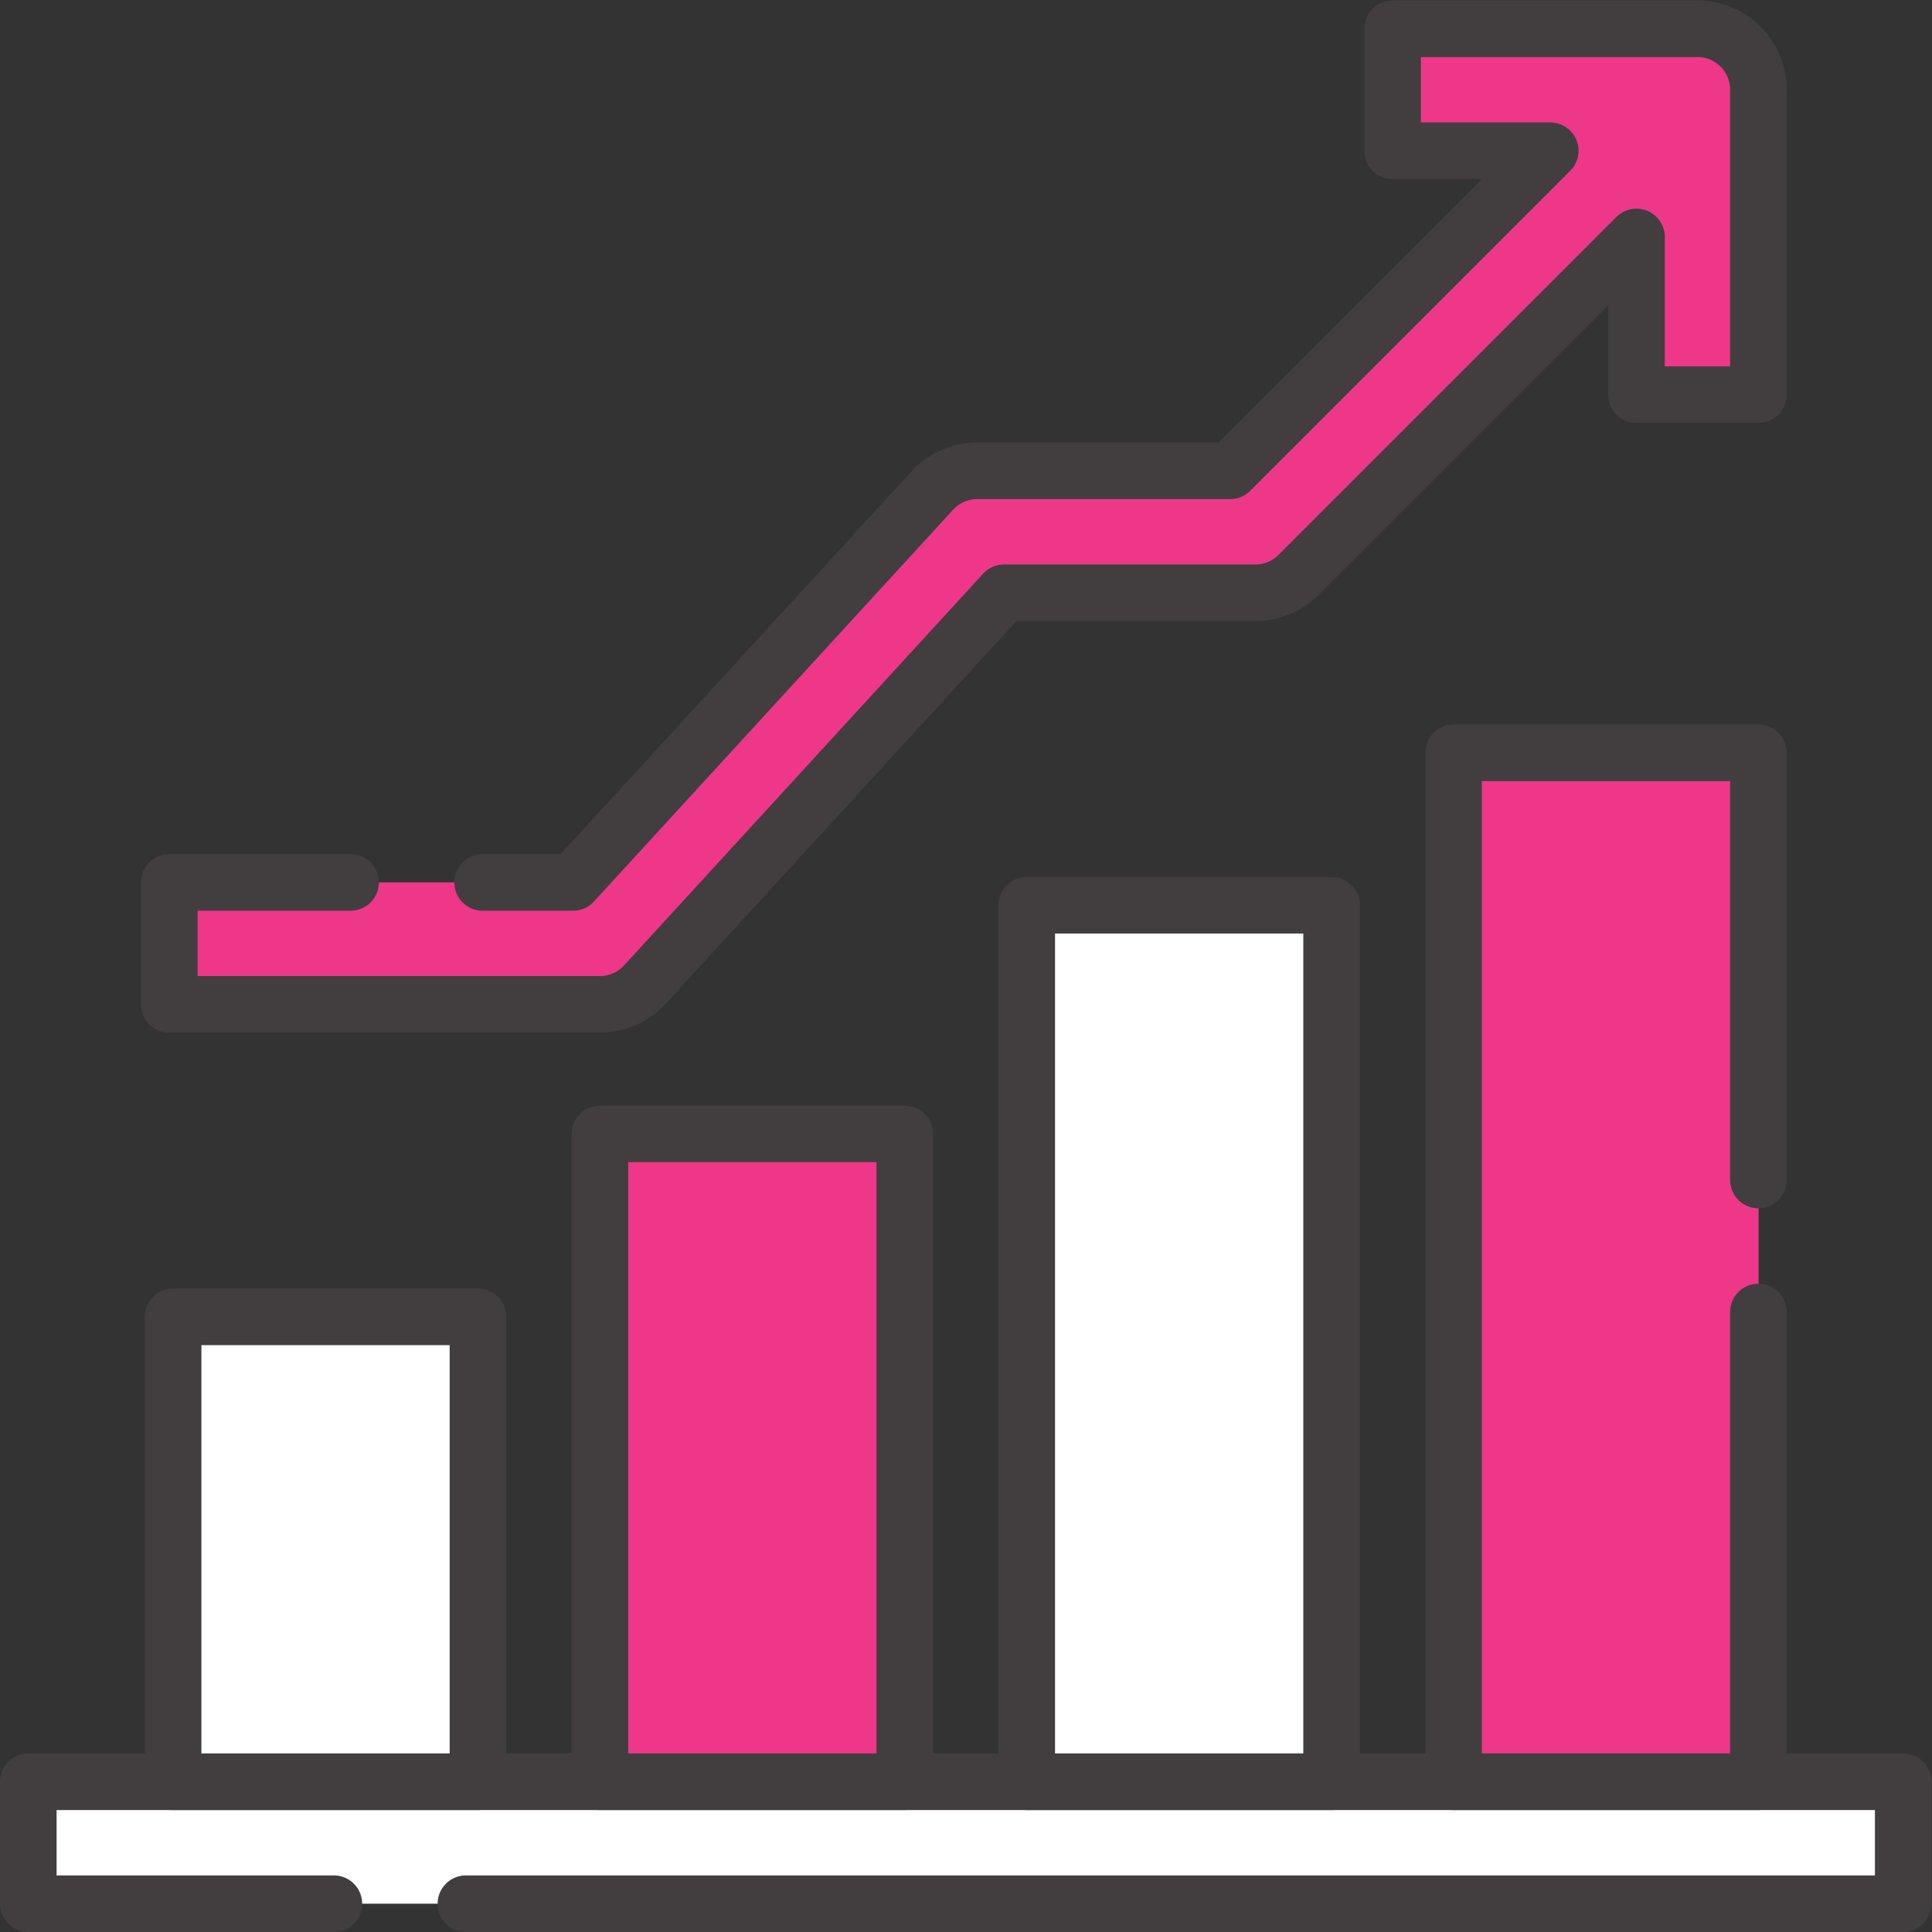
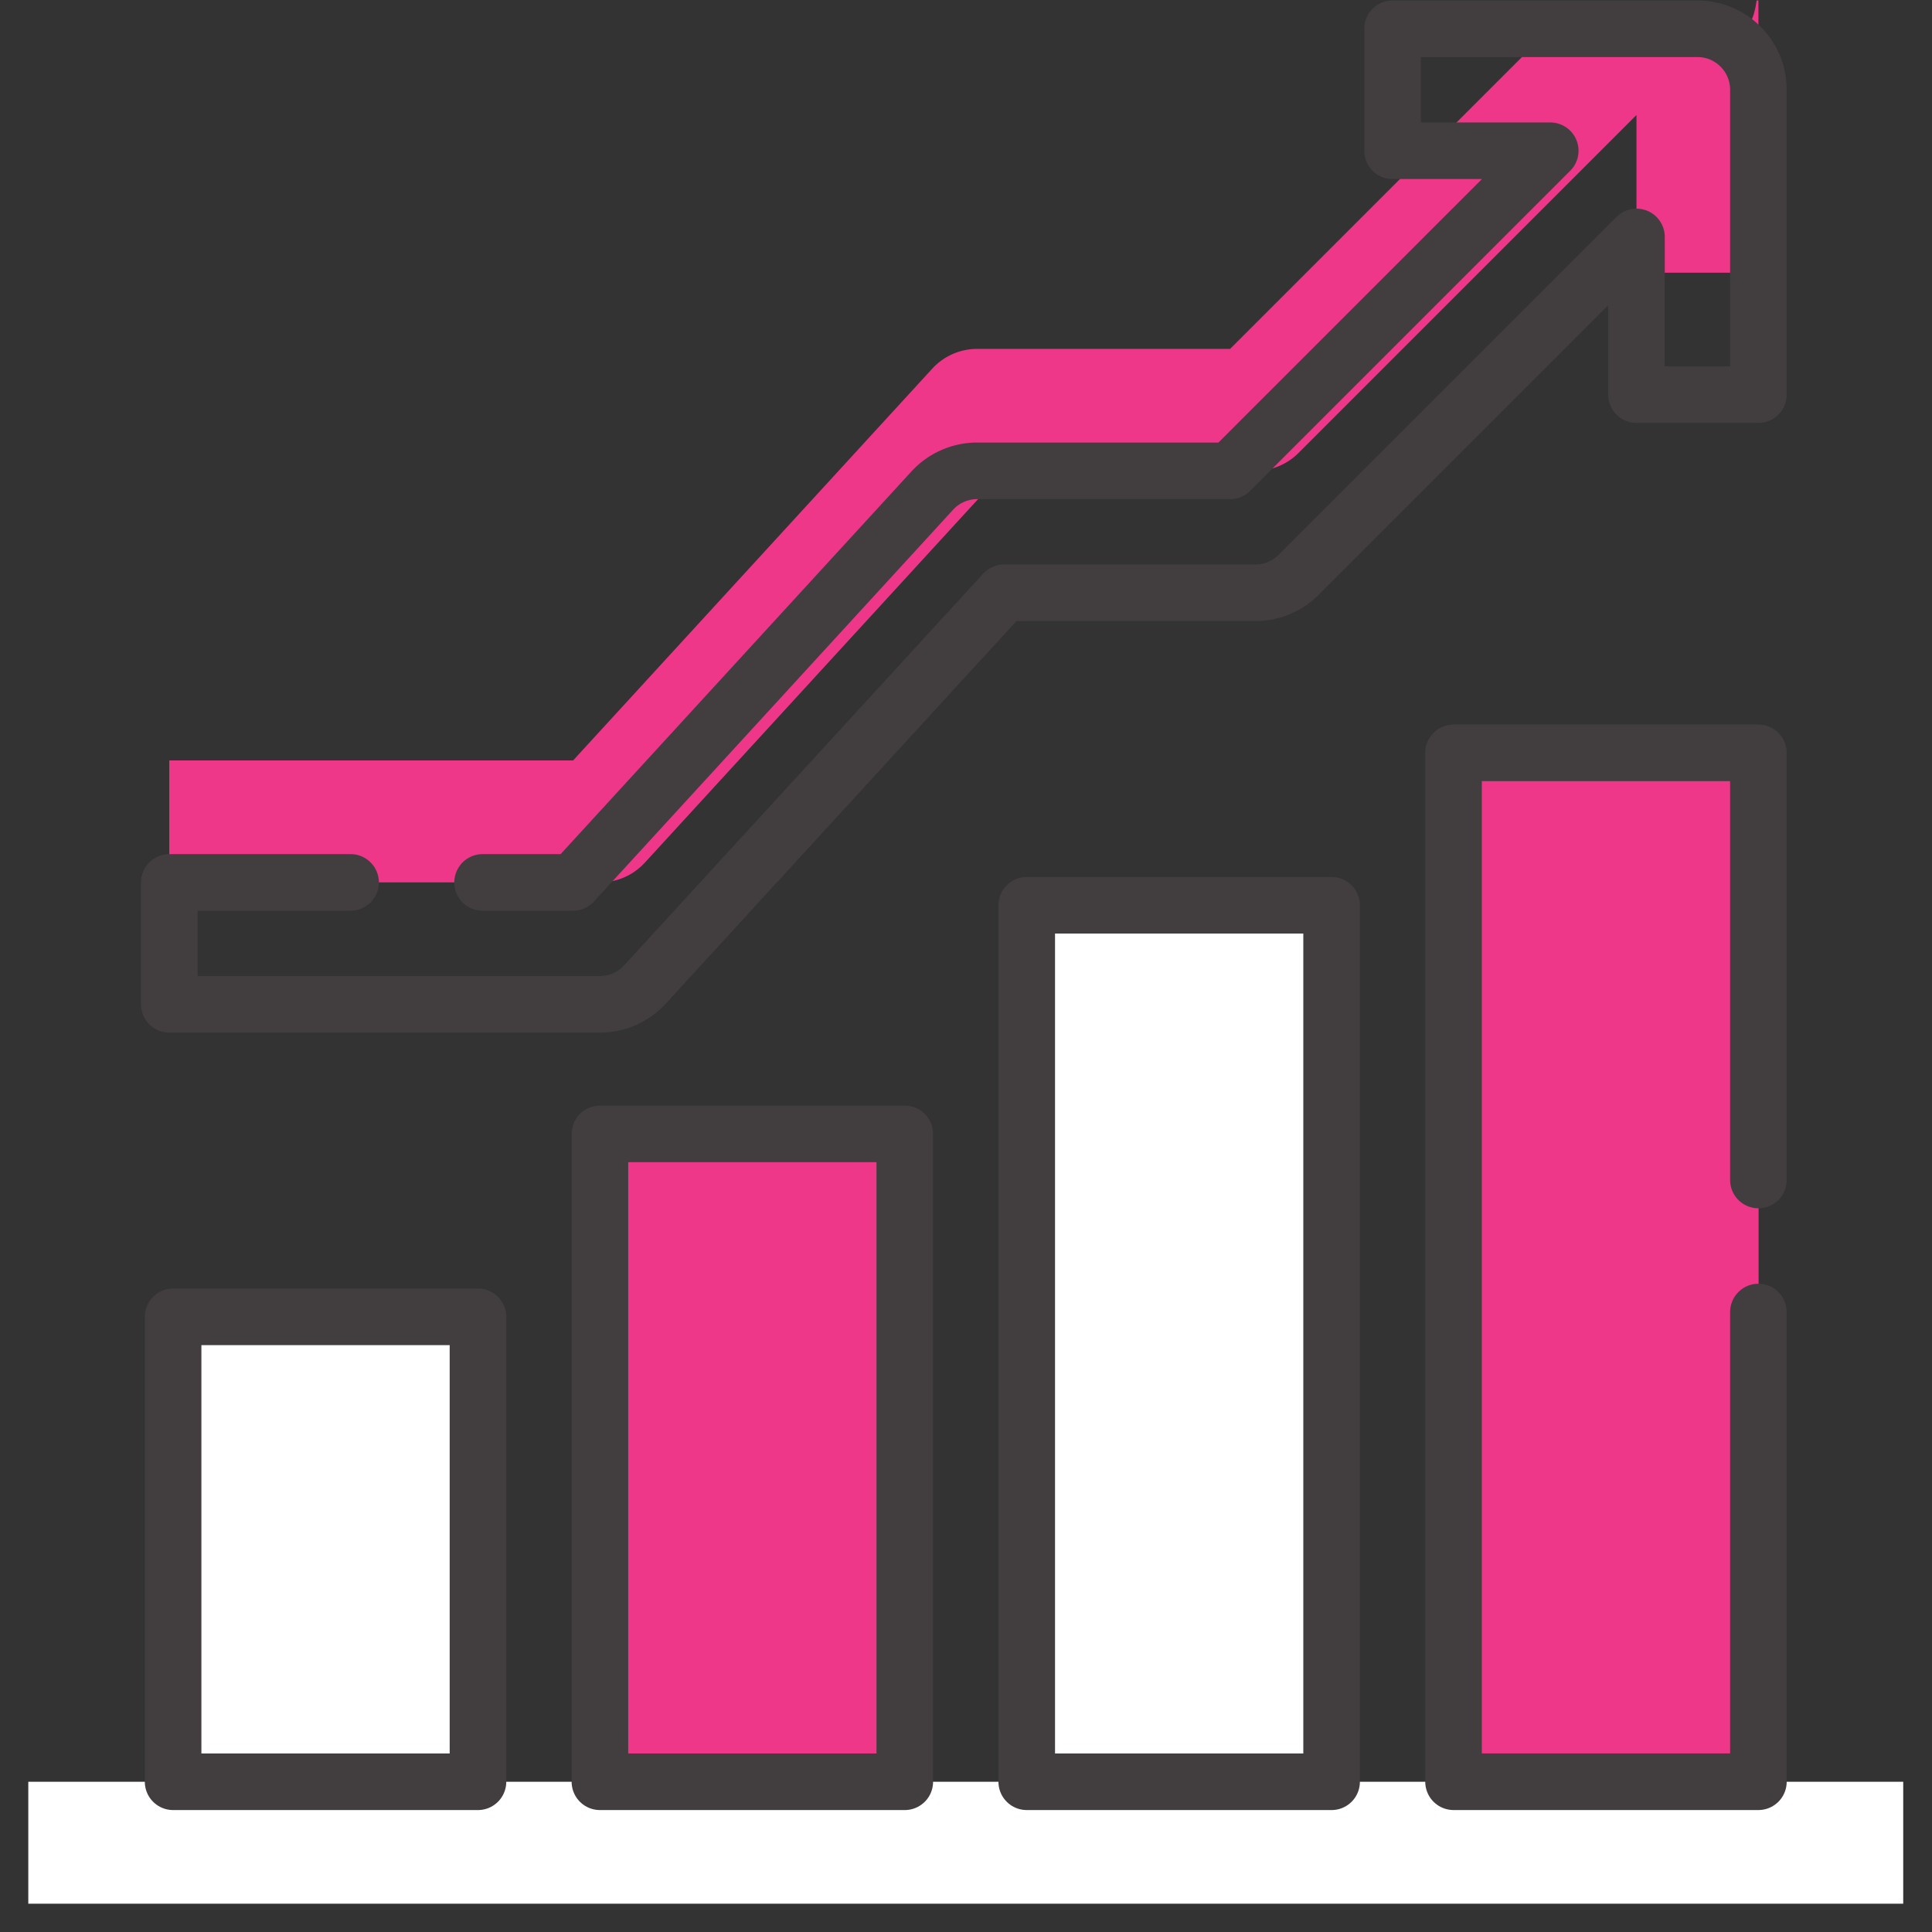
<svg xmlns="http://www.w3.org/2000/svg" version="1.1" width="512" height="512" x="0" y="0" viewBox="0 0 682.667 682.667" style="enable-background:new 0 0 512 512" xml:space="preserve" class="">
  <rect x="0" y="0" width="682.667" height="682.667" fill="#333333" stroke="none" />
  <g>
    <defs>
      <clipPath id="a" clipPathUnits="userSpaceOnUse">
        <path d="M0 512h512V0H0Z" fill="#423e40" opacity="1" data-original="#000000" class="" />
      </clipPath>
    </defs>
    <path d="M45.886 39.825h80.813v123.24H45.886Z" style="fill-opacity:1;fill-rule:nonzero;stroke:none" transform="matrix(1.333 0 0 -1.333 0 682.667)" fill="#ffffff" data-original="#f6e266" class="" opacity="1" />
    <path d="M159.024 39.825h80.813v171.728h-80.813z" style="fill-opacity:1;fill-rule:nonzero;stroke:none" transform="matrix(1.333 0 0 -1.333 0 682.667)" fill="#ee3788" data-original="#e49542" class="" opacity="1" />
    <path d="M272.163 39.825h80.813v232.337h-80.813z" style="fill-opacity:1;fill-rule:nonzero;stroke:none" transform="matrix(1.333 0 0 -1.333 0 682.667)" fill="#ffffff" data-original="#9dc6fb" class="" opacity="1" />
    <path d="M385.301 39.825h80.813v272.744h-80.813z" style="fill-opacity:1;fill-rule:nonzero;stroke:none" transform="matrix(1.333 0 0 -1.333 0 682.667)" fill="#ee3788" data-original="#c8ea73" class="" opacity="1" />
    <g clip-path="url(#a)" transform="matrix(1.333 0 0 -1.333 0 682.667)">
      <path d="M0 0v-107.316h80.813V39.255C55.99 25.104 28.909 11.884 0 0" style="fill-opacity:1;fill-rule:nonzero;stroke:none" transform="translate(272.163 147.141)" fill="#ffffff" data-original="#80b4fb" class="" opacity="1" />
      <path d="M0 0a776.267 776.267 0 0 0-62.53-17.929v-70.616h80.813V6.326A797.073 797.073 0 0 0 0 0" style="fill-opacity:1;fill-rule:nonzero;stroke:none" transform="translate(221.554 128.37)" fill="#ee3788" data-original="#e28424" class="" opacity="1" />
      <path d="M0 0v-53.001h80.813v63.572C52.856 5.15 25.753 1.647 0 0" style="fill-opacity:1;fill-rule:nonzero;stroke:none" transform="translate(45.886 92.827)" fill="#ffffff" data-original="#f1d333" class="" opacity="1" />
      <path d="M0 0v-166.352h80.813V67.173C59.713 44.051 32.355 21.267 0 0" style="fill-opacity:1;fill-rule:nonzero;stroke:none" transform="translate(385.3 206.177)" fill="#ee3788" data-original="#b7e445" class="" opacity="1" />
      <path d="M7.5 39.825h497V7.5H7.5Z" style="fill-opacity:1;fill-rule:nonzero;stroke:none" fill="#ffffff" data-original="#4073c8" class="" opacity="1" />
-       <path d="M0 0h-80.813v-32.325h41.792l-84.853-84.854h-67.047c-4.53 0-8.852-1.901-11.914-5.241l-95.202-103.856h-107.038v-32.326h114.148a16.16 16.16 0 0 1 11.914 5.242l95.202 103.856h66.632c4.287 0 8.398 1.703 11.429 4.733l89.587 89.588v-41.793h32.326v80.813C16.163-7.236 8.926 0 0 0" style="fill-opacity:1;fill-rule:nonzero;stroke:none" transform="translate(449.951 504.5)" fill="#ee3788" data-original="#dd5790" class="" opacity="1" />
-       <path d="M0 0h381v32.33h-497V0h81" style="stroke-width:15;stroke-linecap:round;stroke-linejoin:round;stroke-miterlimit:10;stroke-dasharray:none;stroke-opacity:1" transform="translate(123.5 7.5)" fill="none" stroke="#423e40" stroke-width="15" stroke-linecap="round" stroke-linejoin="round" stroke-miterlimit="10" stroke-dasharray="none" stroke-opacity="" data-original="#000000" opacity="1" class="" />
+       <path d="M0 0h-80.813h41.792l-84.853-84.854h-67.047c-4.53 0-8.852-1.901-11.914-5.241l-95.202-103.856h-107.038v-32.326h114.148a16.16 16.16 0 0 1 11.914 5.242l95.202 103.856h66.632c4.287 0 8.398 1.703 11.429 4.733l89.587 89.588v-41.793h32.326v80.813C16.163-7.236 8.926 0 0 0" style="fill-opacity:1;fill-rule:nonzero;stroke:none" transform="translate(449.951 504.5)" fill="#ee3788" data-original="#dd5790" class="" opacity="1" />
      <path d="M45.886 39.825h80.813v123.24H45.886ZM159.024 39.825h80.813v171.728h-80.813zM272.163 39.825h80.813v232.337h-80.813z" style="stroke-width:15;stroke-linecap:round;stroke-linejoin:round;stroke-miterlimit:10;stroke-dasharray:none;stroke-opacity:1" fill="none" stroke="#423e40" stroke-width="15" stroke-linecap="round" stroke-linejoin="round" stroke-miterlimit="10" stroke-dasharray="none" stroke-opacity="" data-original="#000000" opacity="1" class="" />
      <path d="M0 0v-124.51h-80.81v272.74H0V35" style="stroke-width:15;stroke-linecap:round;stroke-linejoin:round;stroke-miterlimit:10;stroke-dasharray:none;stroke-opacity:1" transform="translate(466.11 164.34)" fill="none" stroke="#423e40" stroke-width="15" stroke-linecap="round" stroke-linejoin="round" stroke-miterlimit="10" stroke-dasharray="none" stroke-opacity="" data-original="#000000" opacity="1" class="" />
      <path d="M0 0h23.98l95.21 103.86a16.15 16.15 0 0 0 11.91 5.24h67.05L283 193.95h-41.79v32.33h80.81c8.93 0 16.16-7.24 16.16-16.16V129.3h-32.32v41.8l-89.59-89.59a16.159 16.159 0 0 0-11.43-4.73h-66.63L43.01-27.08a16.171 16.171 0 0 0-11.92-5.24H-83.05V0H-35" style="stroke-width:15;stroke-linecap:round;stroke-linejoin:round;stroke-miterlimit:10;stroke-dasharray:none;stroke-opacity:1" transform="translate(127.93 278.22)" fill="none" stroke="#423e40" stroke-width="15" stroke-linecap="round" stroke-linejoin="round" stroke-miterlimit="10" stroke-dasharray="none" stroke-opacity="" data-original="#000000" opacity="1" class="" />
    </g>
  </g>
</svg>